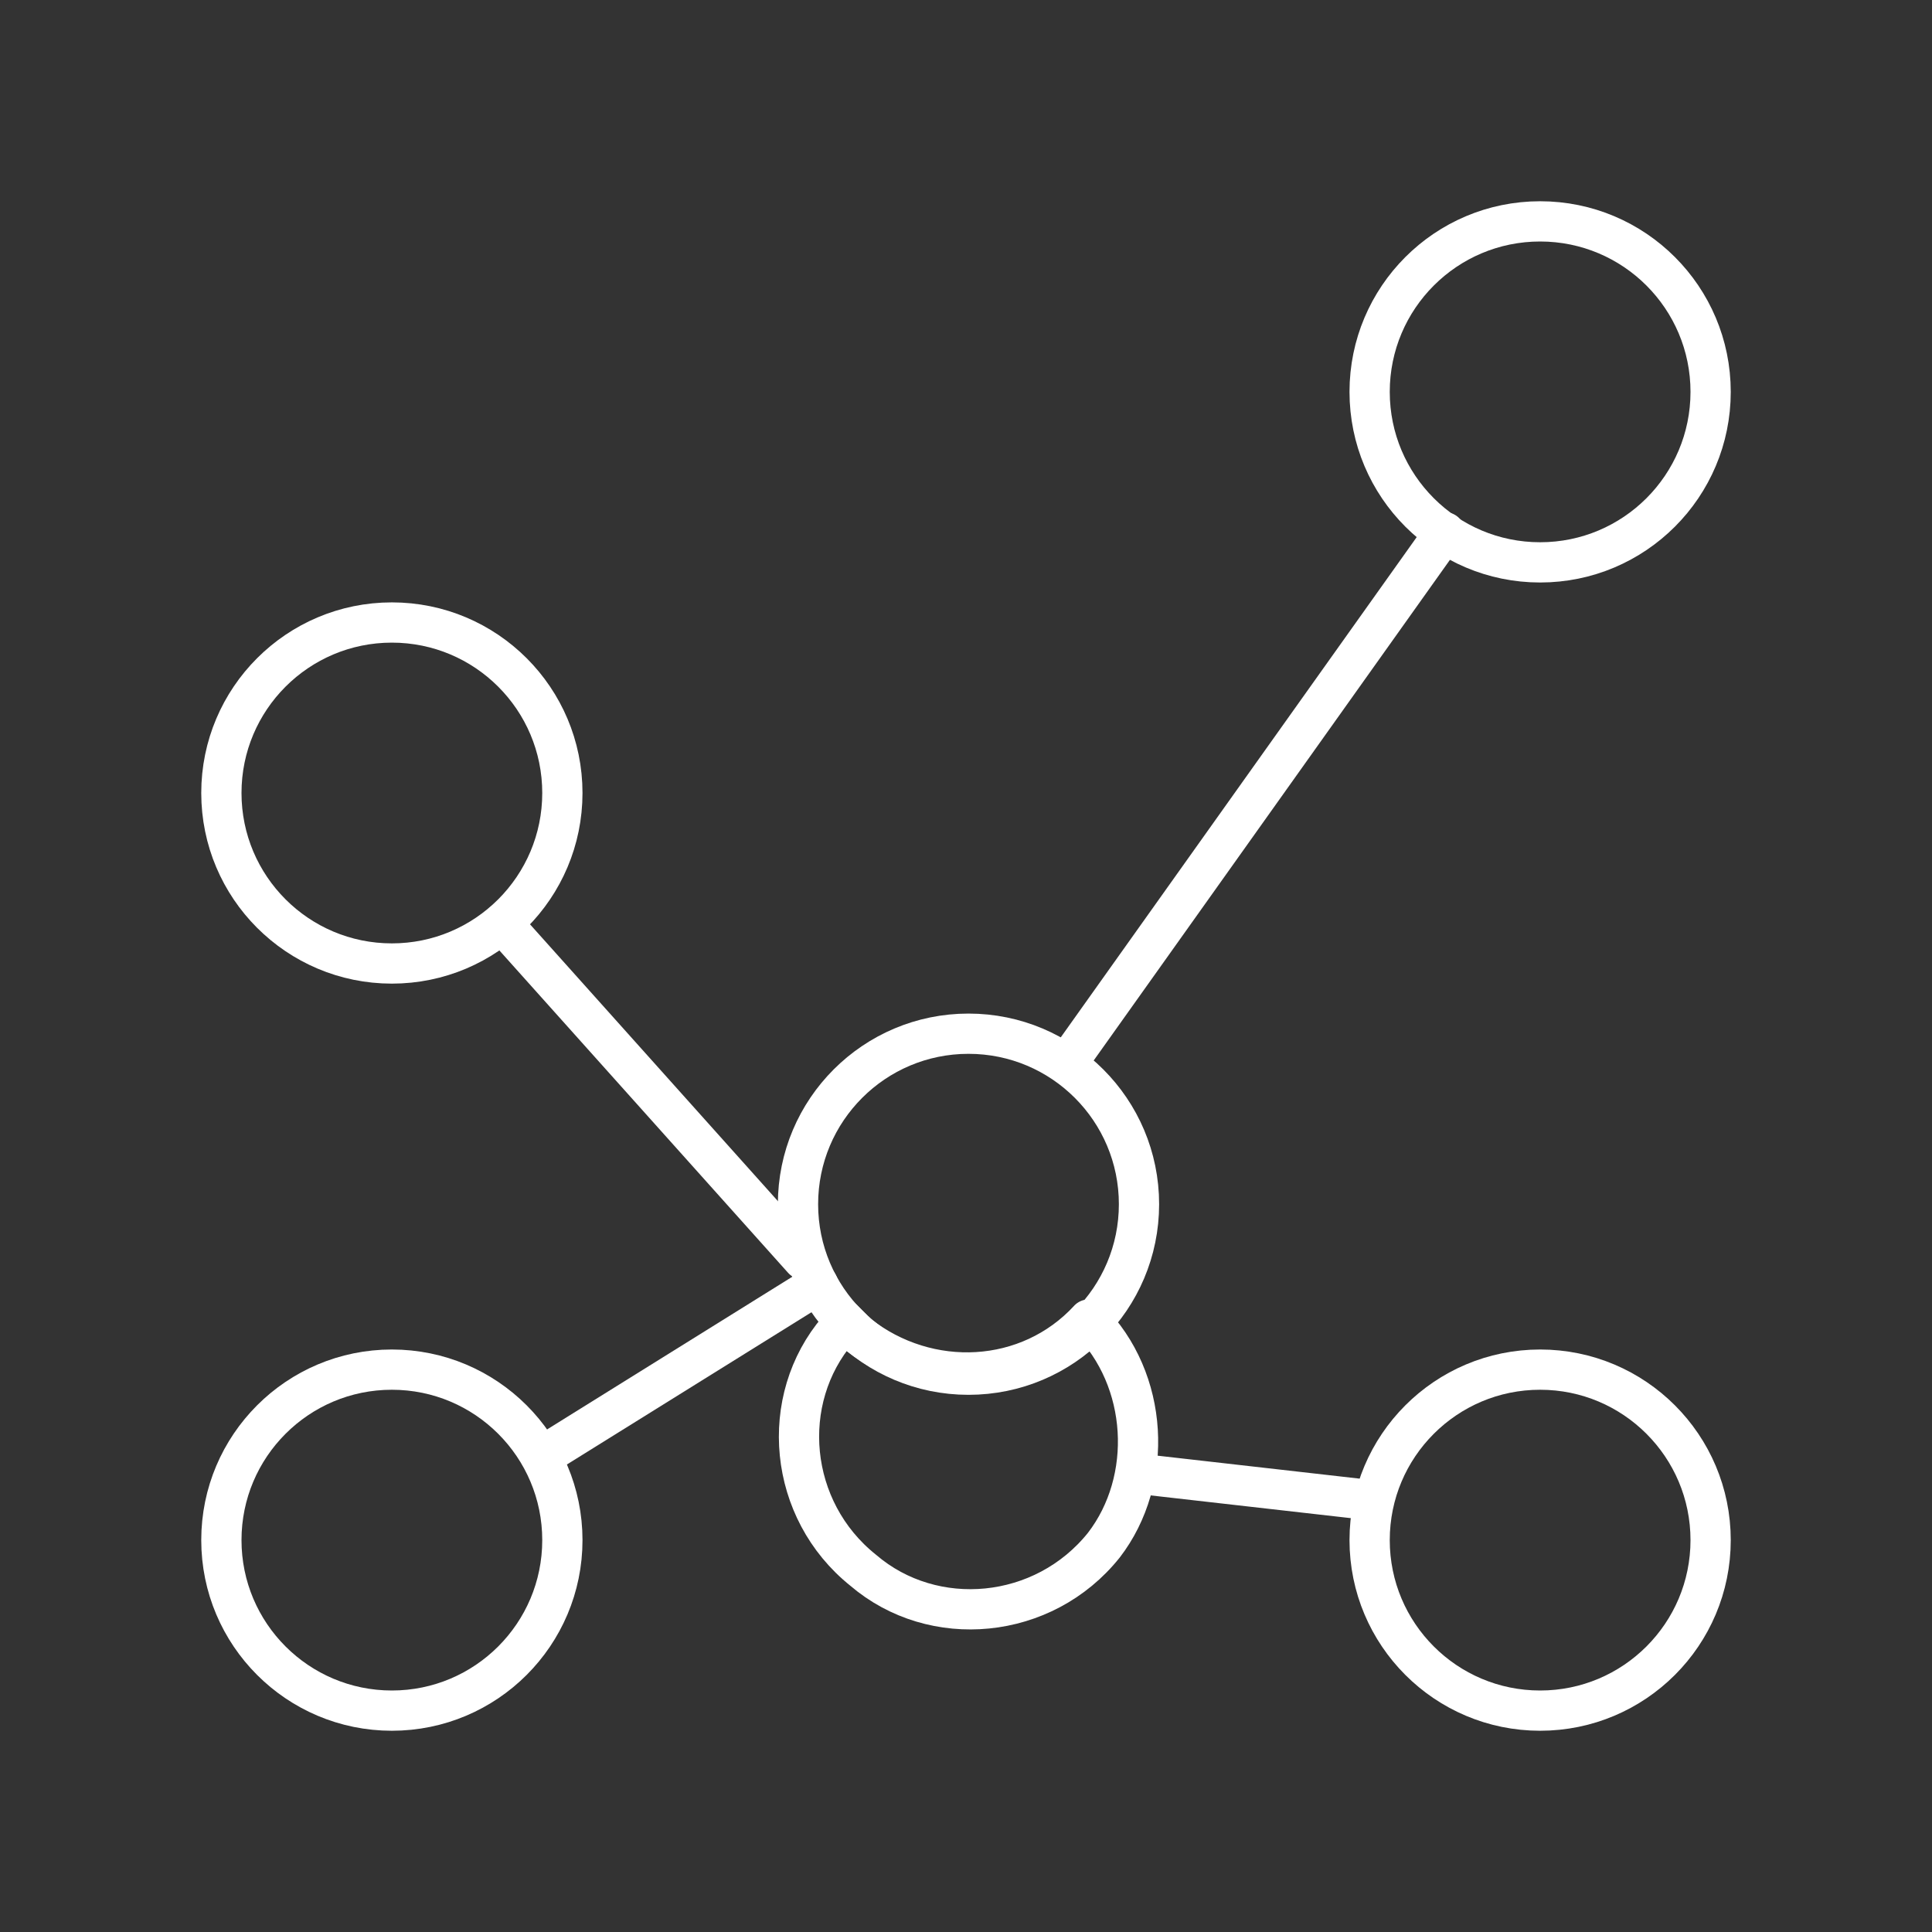
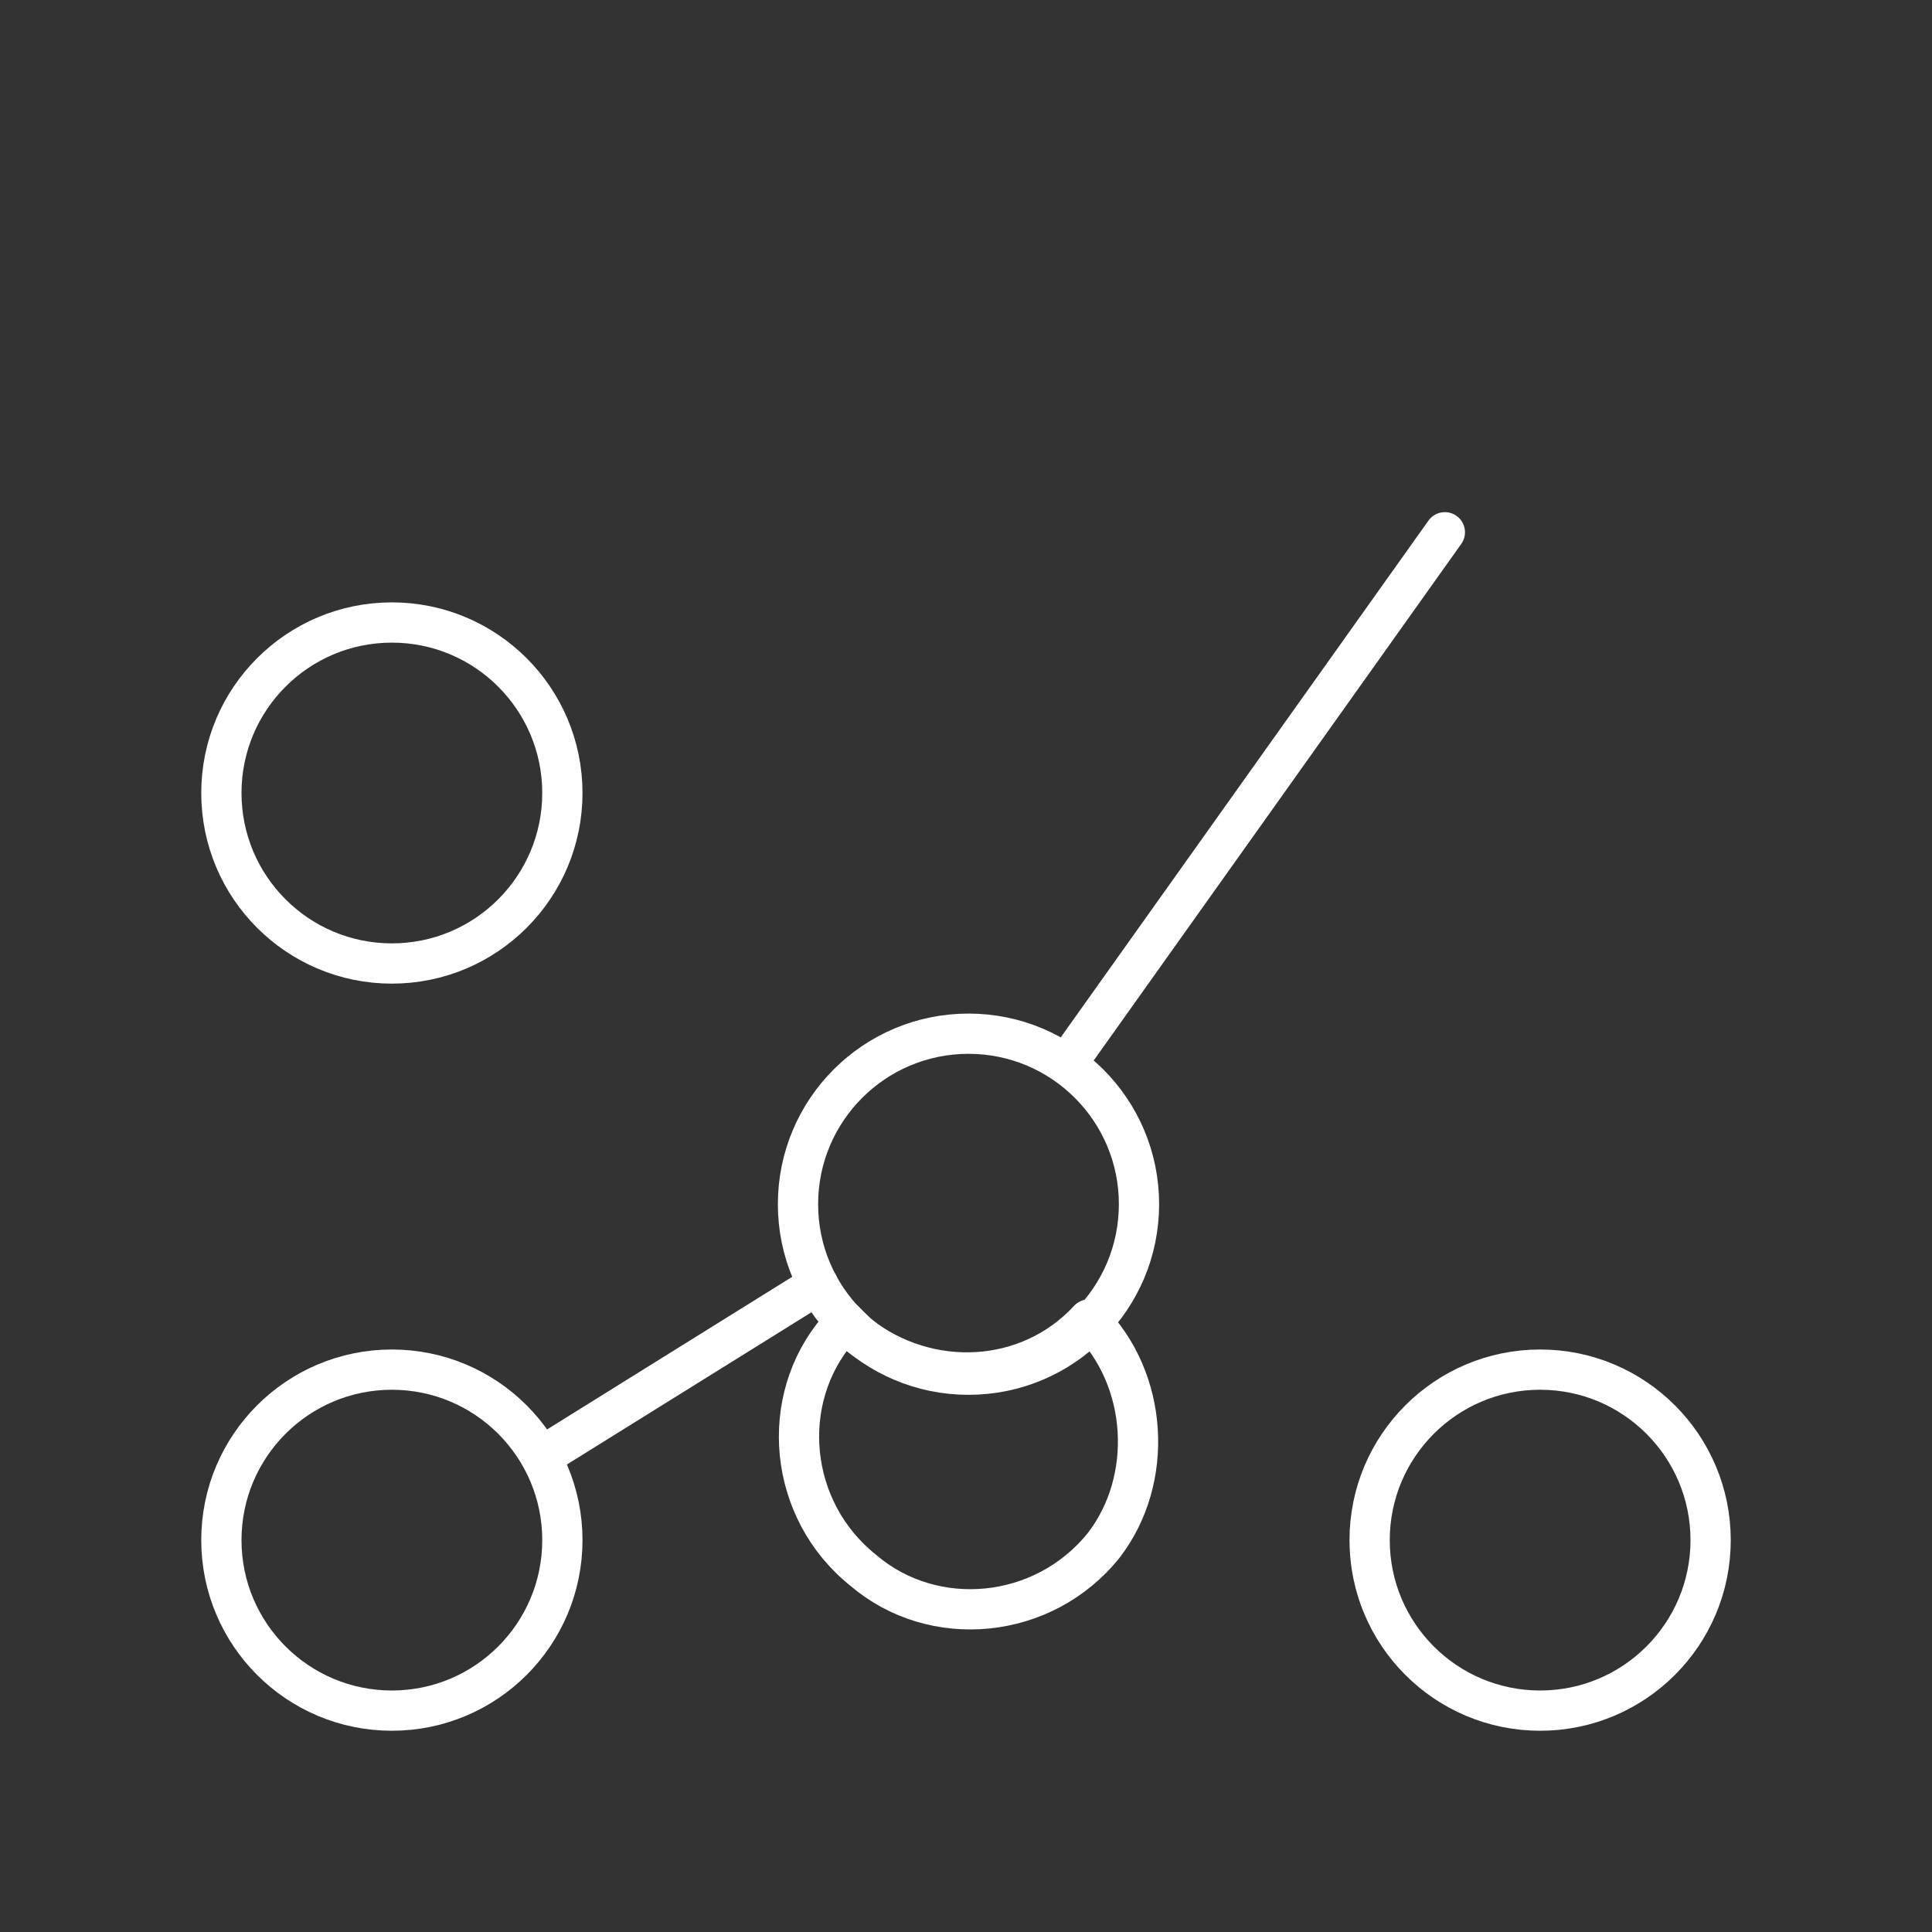
<svg xmlns="http://www.w3.org/2000/svg" id="b" viewBox="0 0 48 48">
  <rect x="0" y="0" width="48" height="48" fill="#333333" stroke="none" />
  <defs>
    <style>.c{fill:none;stroke:#fff;stroke-linecap:round;stroke-linejoin:round;}</style>
  </defs>
  <circle class="c" cx="38.264" cy="38.264" r="4.236" />
-   <circle class="c" cx="38.264" cy="9.736" r="4.236" />
  <circle class="c" cx="9.736" cy="19.702" r="4.236" />
  <circle class="c" cx="9.736" cy="38.264" r="4.236" />
-   <path class="c" d="m27.052,32.783c-1.495,1.619-3.986,1.744-5.731.374l-.374-.374c0,.125-.125.125-.125.249-1.495,1.744-1.246,4.485.623,5.98,1.744,1.495,4.485,1.246,5.98-.623,1.246-1.619,1.121-4.111-.374-5.606Z" />
+   <path class="c" d="m27.052,32.783c-1.495,1.619-3.986,1.744-5.731.374l-.374-.374c0,.125-.125.125-.125.249-1.495,1.744-1.246,4.485.623,5.98,1.744,1.495,4.485,1.246,5.98-.623,1.246-1.619,1.121-4.111-.374-5.606" />
  <circle class="c" cx="24.062" cy="29.918" r="4.236" />
-   <line class="c" x1="12.476" y1="22.941" x2="19.951" y2="31.288" />
  <line class="c" x1="35.897" y1="13.224" x2="26.678" y2="26.18" />
  <line class="c" x1="20.325" y1="31.911" x2="13.722" y2="36.022" />
-   <line class="c" x1="28.547" y1="36.645" x2="34.029" y2="37.268" />
</svg>